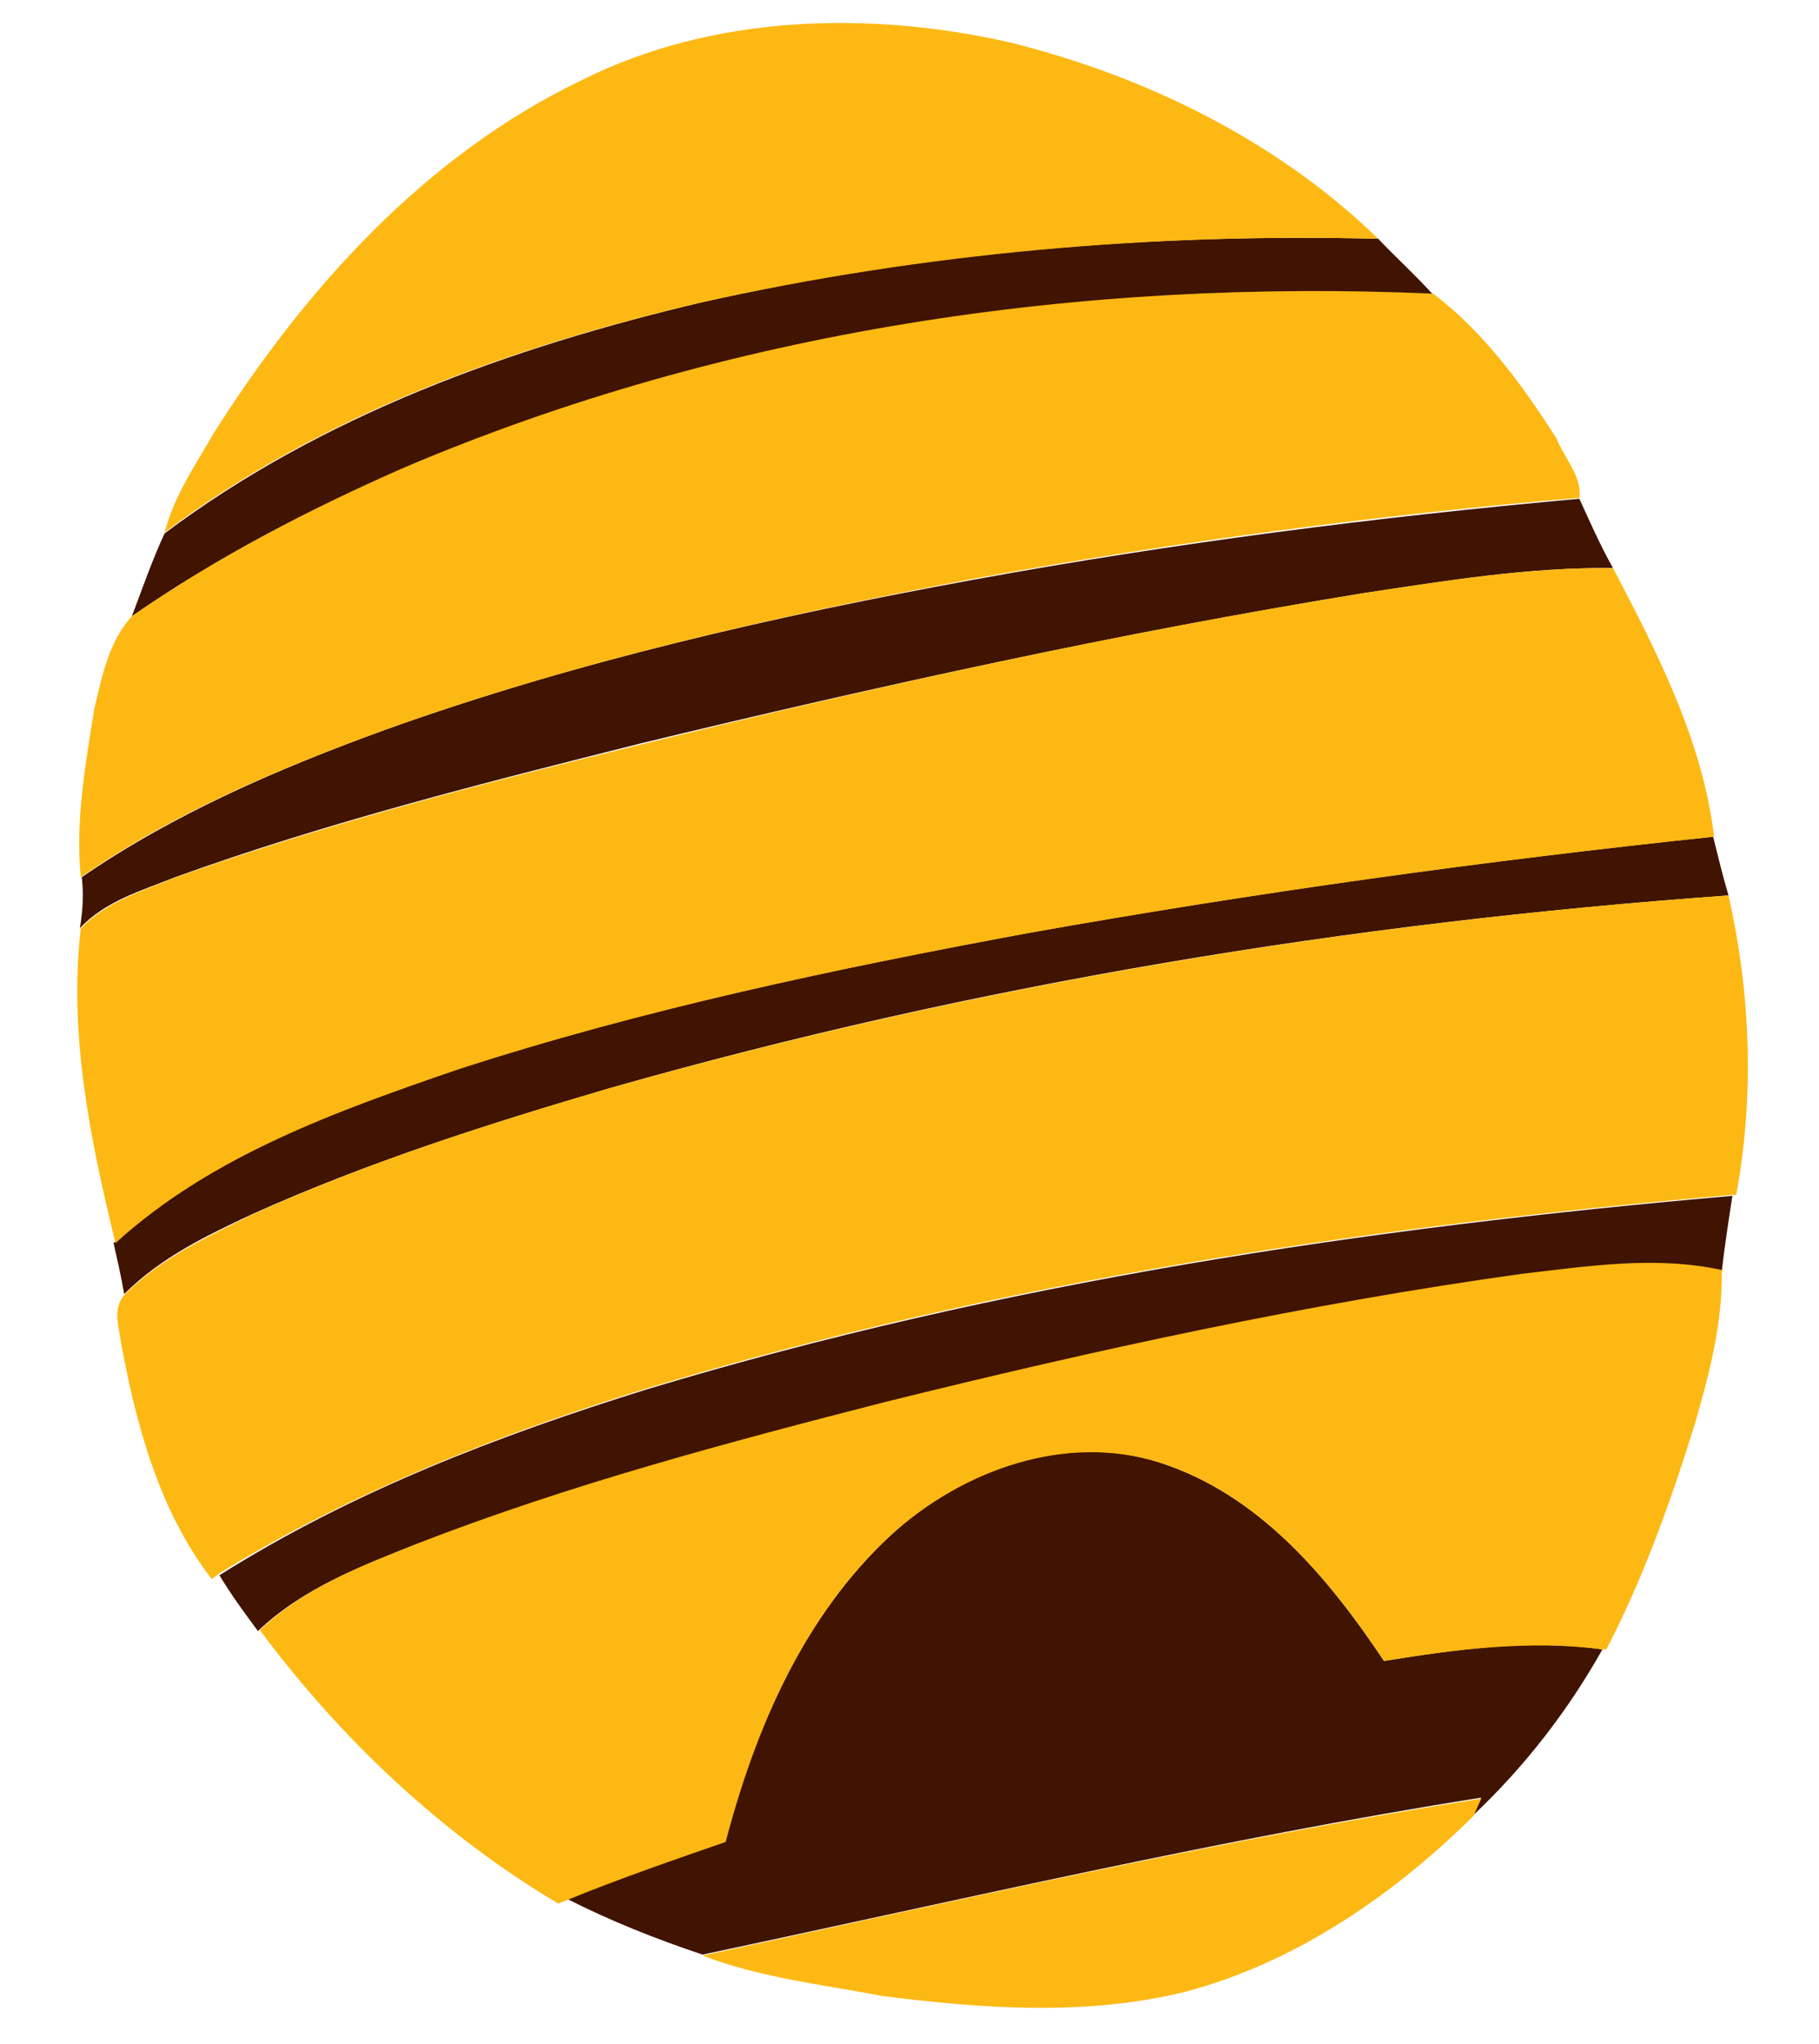
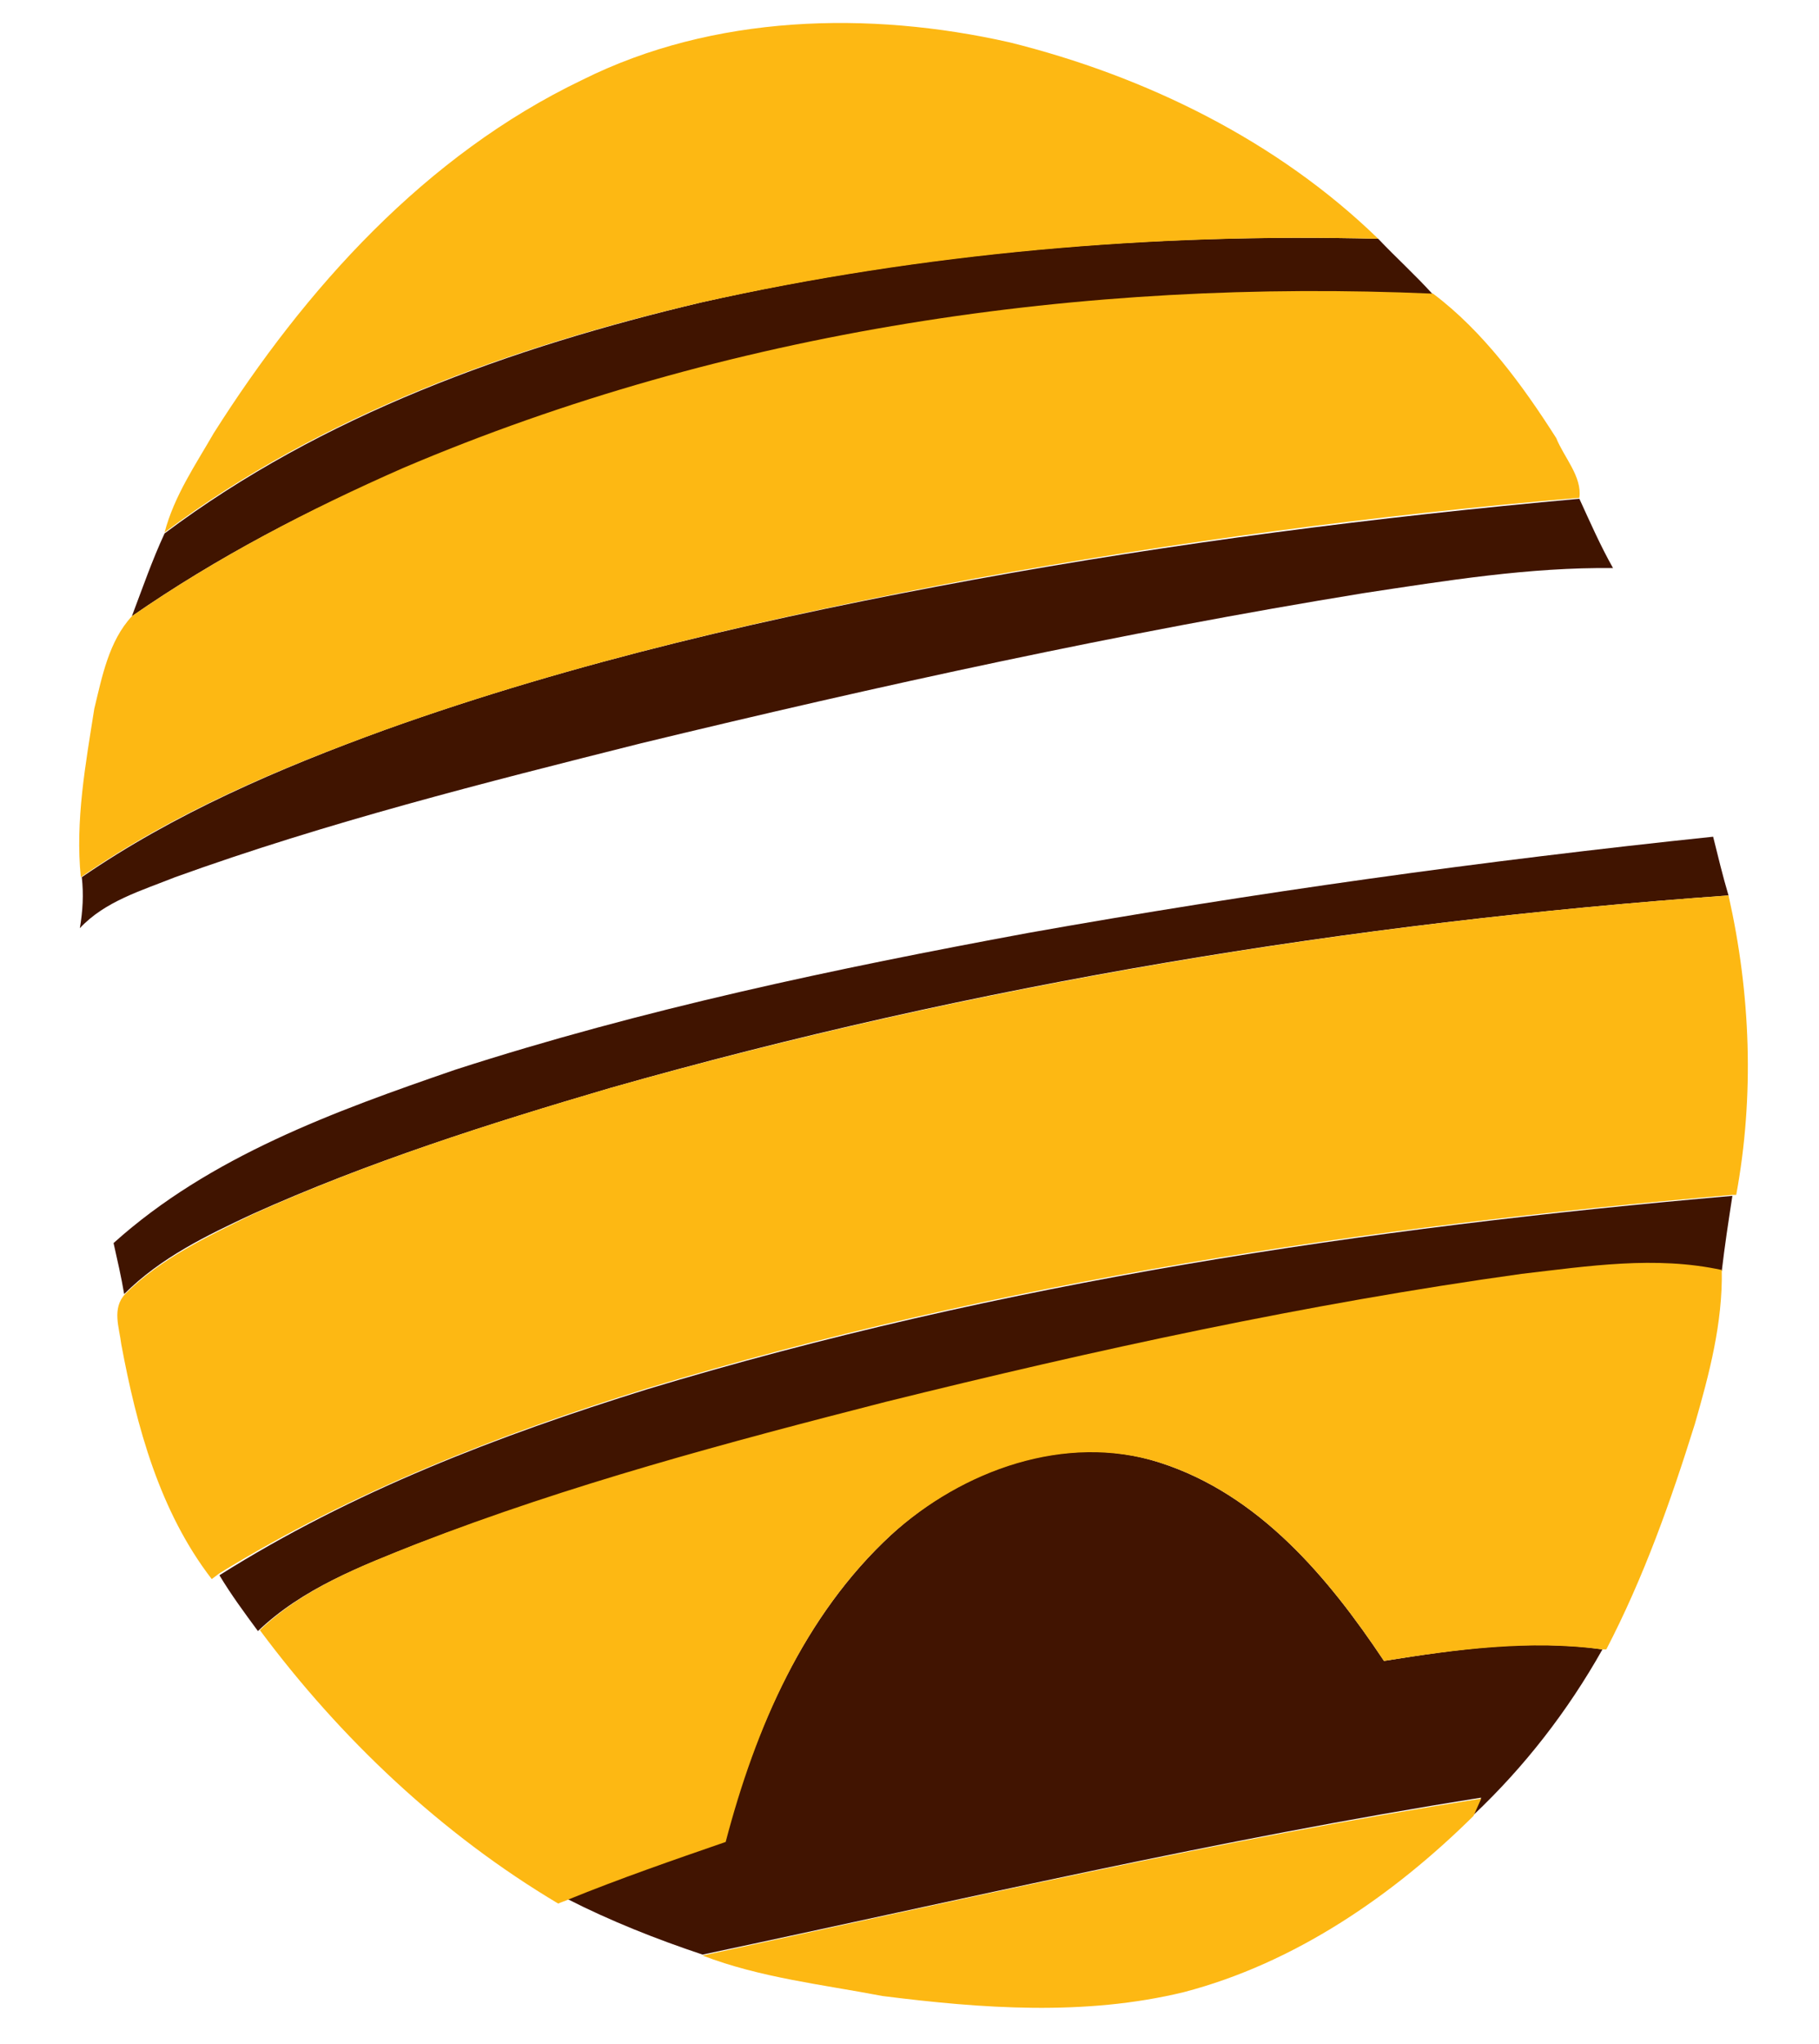
<svg xmlns="http://www.w3.org/2000/svg" width="65" height="73" viewBox="0 0 65 73" fill="none">
  <path d="M25.072 10.799C32.981 9.011 41.132 8.323 49.249 8.529C49.902 9.217 50.59 9.836 51.209 10.524C38.691 9.973 25.966 11.831 14.41 16.749C11.04 18.193 7.738 19.913 4.712 22.011C5.09 21.013 5.434 20.016 5.881 19.053C11.521 14.823 18.262 12.415 25.072 10.799Z" fill="#401400" />
  <path d="M34.804 20.704C41.958 19.397 49.18 18.468 56.437 17.815C56.815 18.64 57.193 19.5 57.64 20.291C54.648 20.256 51.691 20.738 48.733 21.185C40.066 22.595 31.434 24.487 22.905 26.55C17.299 27.96 11.693 29.37 6.259 31.331C5.056 31.812 3.749 32.19 2.854 33.153C2.958 32.534 2.992 31.95 2.923 31.331C6.225 29.061 9.974 27.444 13.757 26.069C20.566 23.627 27.685 22.011 34.804 20.704Z" fill="#401400" />
  <path d="M36.73 33.325C44.847 31.881 52.997 30.746 61.217 29.886C61.389 30.574 61.561 31.296 61.767 31.984C48.286 32.947 34.839 35.148 21.804 38.862C17.471 40.135 13.138 41.511 9.011 43.368C7.394 44.124 5.743 44.915 4.437 46.222C4.333 45.603 4.196 45.019 4.058 44.4C7.497 41.304 11.968 39.688 16.267 38.209C22.974 36.042 29.852 34.598 36.73 33.325Z" fill="#401400" />
  <path d="M23.111 49.627C35.733 45.81 48.836 43.849 61.905 42.714C61.767 43.608 61.63 44.503 61.526 45.397C59.153 44.881 56.746 45.259 54.373 45.535C46.704 46.601 39.138 48.251 31.64 50.108C26 51.553 20.325 53.066 14.857 55.164C12.862 55.955 10.799 56.746 9.217 58.259C8.735 57.606 8.254 56.953 7.841 56.265C12.587 53.273 17.815 51.278 23.111 49.627Z" fill="#401400" />
  <path d="M31.846 54.82C34.357 52.516 38.071 51.14 41.442 52.241C44.984 53.376 47.46 56.333 49.455 59.325C52.034 58.913 54.648 58.534 57.262 58.913C56.024 61.114 54.476 63.108 52.653 64.828L52.928 64.209C43.574 65.688 34.357 67.854 25.106 69.815C23.455 69.264 21.804 68.611 20.257 67.82C22.114 67.063 24.005 66.41 25.897 65.757C26.997 61.733 28.717 57.709 31.846 54.82Z" fill="#411401" />
  <path d="M20.807 2.854C25.484 0.516 31.056 0.378 36.077 1.513C40.926 2.717 45.638 5.021 49.249 8.529C41.132 8.323 32.981 9.045 25.072 10.799C18.296 12.381 11.521 14.788 5.881 19.018C6.225 17.712 6.982 16.611 7.635 15.476C10.902 10.317 15.201 5.537 20.807 2.854Z" fill="#FDB813" />
  <path d="M14.41 16.714C25.966 11.796 38.691 9.939 51.209 10.489C52.997 11.831 54.407 13.757 55.611 15.648C55.886 16.336 56.54 17.024 56.437 17.78C49.18 18.399 41.958 19.362 34.804 20.669C27.685 22.011 20.566 23.627 13.757 26.069C9.974 27.444 6.225 29.026 2.889 31.331C2.683 29.336 3.061 27.272 3.37 25.312C3.646 24.177 3.886 22.905 4.712 22.011C7.738 19.913 11.04 18.193 14.41 16.714Z" fill="#FDB813" />
-   <path d="M48.733 21.185C51.691 20.738 54.648 20.257 57.64 20.291C59.222 23.317 60.839 26.447 61.251 29.886C53.066 30.746 44.881 31.881 36.765 33.325C29.886 34.598 23.008 36.042 16.336 38.209C12.037 39.688 7.566 41.27 4.127 44.4C3.233 40.754 2.442 36.902 2.889 33.154C3.817 32.191 5.124 31.812 6.294 31.331C11.727 29.405 17.333 27.96 22.939 26.585C31.434 24.487 40.032 22.595 48.733 21.185Z" fill="#FDB813" />
  <path d="M21.804 38.862C34.839 35.182 48.251 32.947 61.767 31.984C62.558 35.492 62.696 39.138 62.042 42.68H61.905C48.802 43.815 35.698 45.775 23.111 49.593C17.815 51.243 12.587 53.273 7.841 56.196L7.566 56.402C5.709 53.995 4.884 50.968 4.333 48.011C4.265 47.426 3.989 46.738 4.471 46.222C5.743 44.95 7.429 44.159 9.045 43.368C13.138 41.511 17.471 40.135 21.804 38.862Z" fill="#FDB813" />
  <path d="M31.64 50.074C39.138 48.217 46.704 46.566 54.373 45.5C56.746 45.225 59.153 44.847 61.526 45.362C61.561 47.254 61.079 49.077 60.563 50.865C59.704 53.616 58.741 56.333 57.4 58.913H57.262C54.648 58.569 52.034 58.913 49.455 59.325C47.46 56.333 44.984 53.376 41.442 52.241C38.071 51.175 34.392 52.516 31.847 54.82C28.717 57.709 26.997 61.733 25.931 65.791C24.04 66.445 22.148 67.098 20.291 67.855C20.222 67.889 20.016 67.958 19.947 67.992C15.786 65.516 12.175 62.111 9.286 58.225C10.868 56.712 12.931 55.921 14.926 55.13C20.325 53.032 26 51.519 31.64 50.074Z" fill="#FDB813" />
  <path d="M25.106 69.849C34.357 67.855 43.574 65.722 52.929 64.243L52.654 64.862C49.765 67.717 46.257 70.124 42.302 71.156C38.759 72.016 35.079 71.741 31.537 71.294C29.37 70.881 27.169 70.64 25.106 69.849Z" fill="#FDB813" />
</svg>